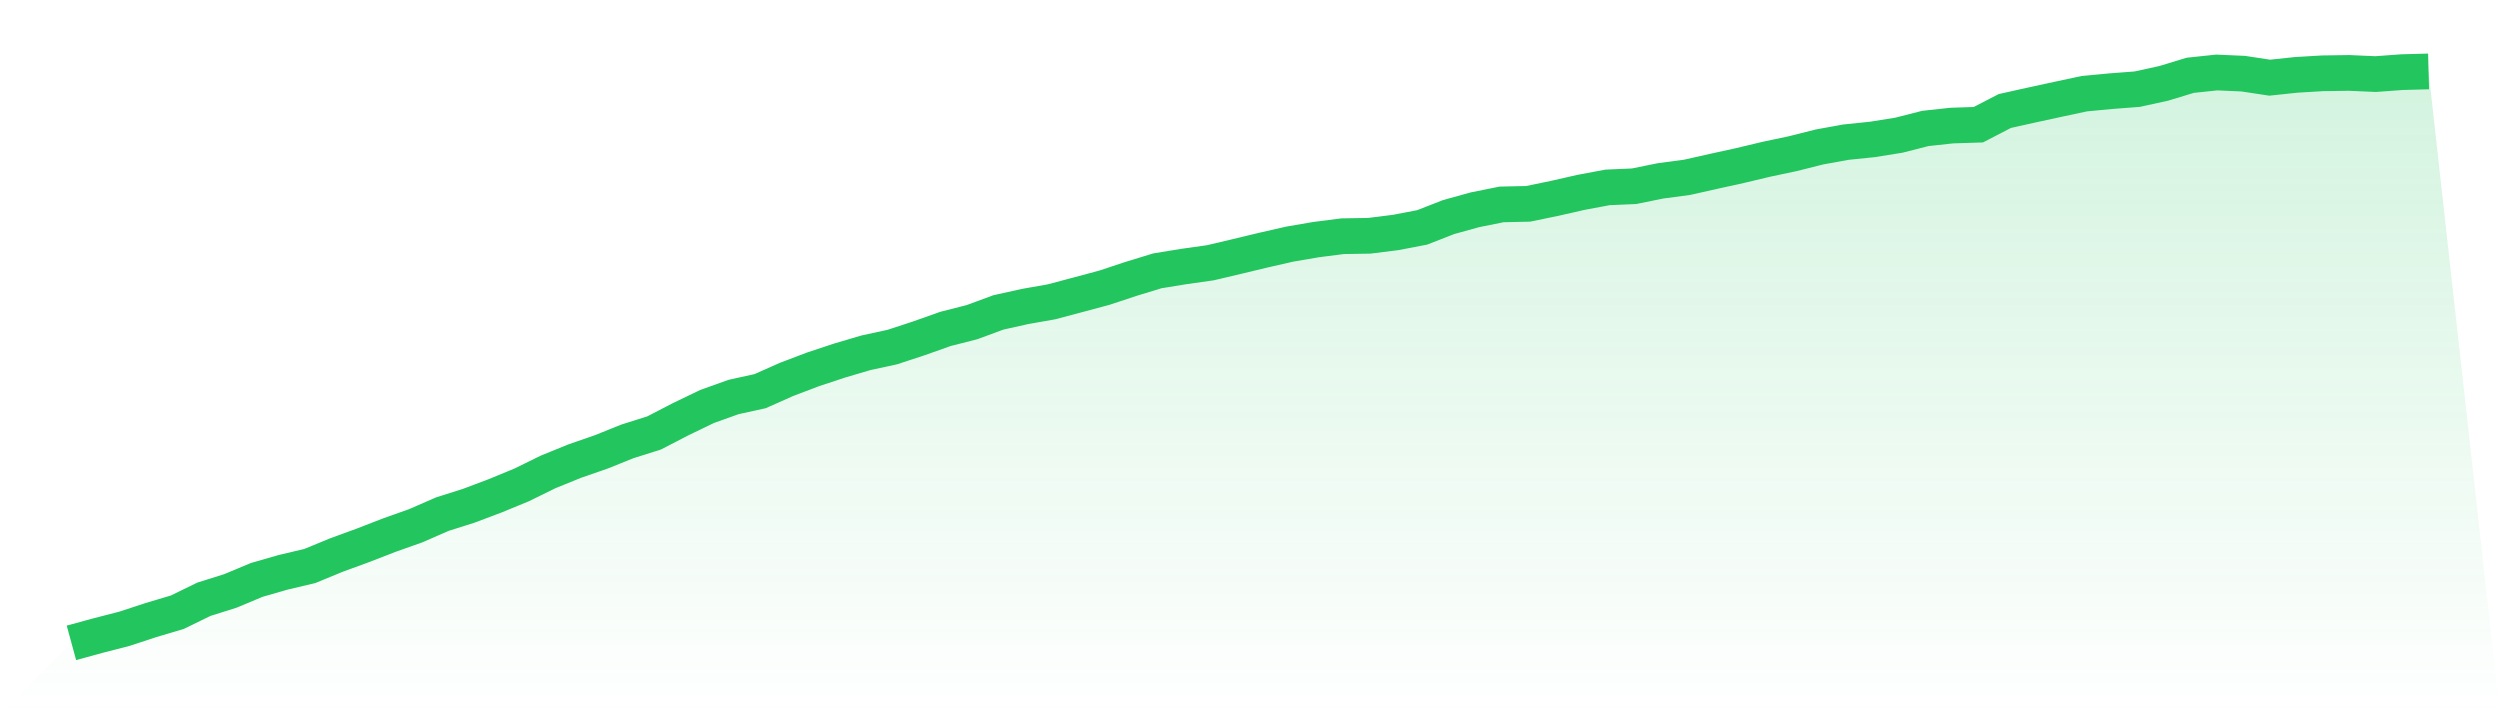
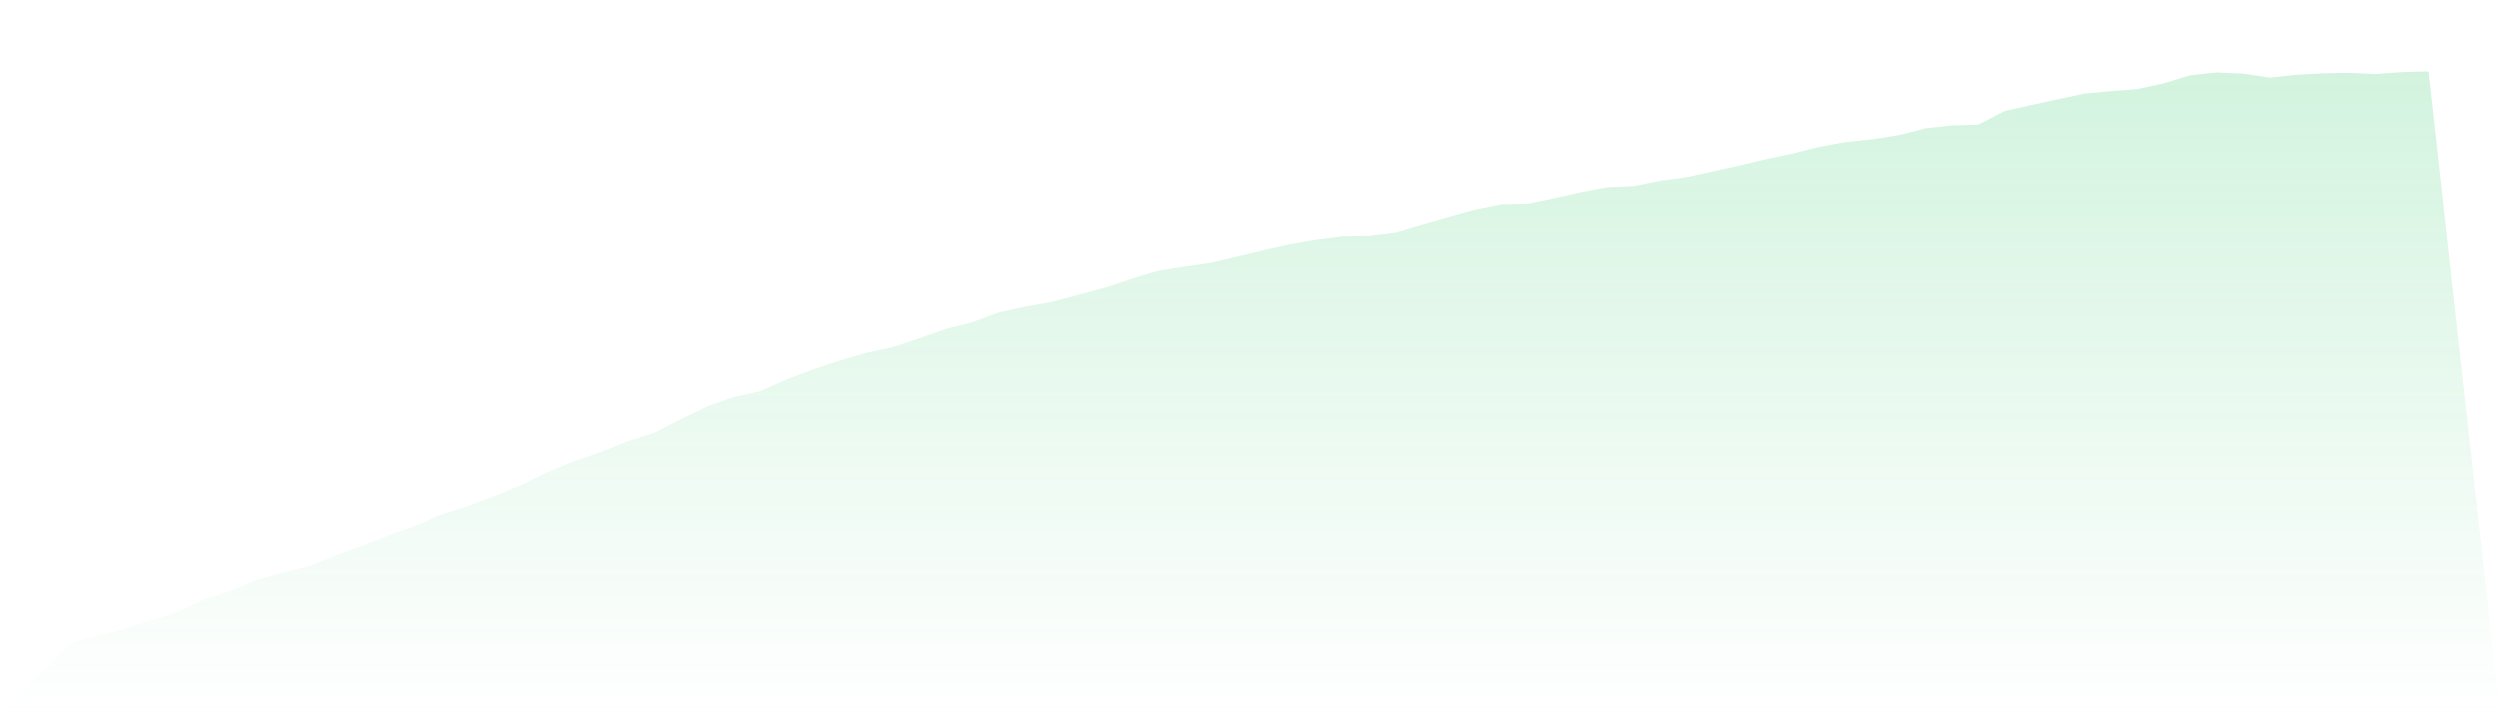
<svg xmlns="http://www.w3.org/2000/svg" viewBox="0 0 140 40">
  <defs>
    <linearGradient id="gradient" x1="0" x2="0" y1="0" y2="1">
      <stop offset="0%" stop-color="#22c55e" stop-opacity="0.2" />
      <stop offset="100%" stop-color="#22c55e" stop-opacity="0" />
    </linearGradient>
  </defs>
-   <path d="M4,36 L4,36 L5.483,35.594 L6.966,35.212 L8.449,34.725 L9.933,34.283 L11.416,33.559 L12.899,33.093 L14.382,32.473 L15.865,32.047 L17.348,31.697 L18.831,31.086 L20.315,30.543 L21.798,29.968 L23.281,29.442 L24.764,28.794 L26.247,28.324 L27.73,27.765 L29.213,27.154 L30.697,26.426 L32.18,25.823 L33.663,25.308 L35.146,24.713 L36.629,24.246 L38.112,23.478 L39.596,22.763 L41.079,22.232 L42.562,21.906 L44.045,21.247 L45.528,20.684 L47.011,20.193 L48.494,19.755 L49.978,19.433 L51.461,18.946 L52.944,18.42 L54.427,18.042 L55.91,17.495 L57.393,17.165 L58.876,16.904 L60.36,16.51 L61.843,16.112 L63.326,15.621 L64.809,15.167 L66.292,14.925 L67.775,14.716 L69.258,14.366 L70.742,14.009 L72.225,13.671 L73.708,13.417 L75.191,13.228 L76.674,13.204 L78.157,13.019 L79.64,12.734 L81.124,12.155 L82.607,11.745 L84.09,11.447 L85.573,11.415 L87.056,11.109 L88.539,10.772 L90.022,10.494 L91.506,10.43 L92.989,10.128 L94.472,9.931 L95.955,9.597 L97.438,9.272 L98.921,8.918 L100.404,8.604 L101.888,8.23 L103.371,7.961 L104.854,7.808 L106.337,7.571 L107.82,7.193 L109.303,7.032 L110.787,6.984 L112.27,6.216 L113.753,5.886 L115.236,5.564 L116.719,5.247 L118.202,5.106 L119.685,4.993 L121.169,4.668 L122.652,4.217 L124.135,4.06 L125.618,4.125 L127.101,4.35 L128.584,4.193 L130.067,4.105 L131.551,4.084 L133.034,4.149 L134.517,4.04 L136,4 L140,40 L0,40 z" fill="url(#gradient)" />
-   <path d="M4,36 L4,36 L5.483,35.594 L6.966,35.212 L8.449,34.725 L9.933,34.283 L11.416,33.559 L12.899,33.093 L14.382,32.473 L15.865,32.047 L17.348,31.697 L18.831,31.086 L20.315,30.543 L21.798,29.968 L23.281,29.442 L24.764,28.794 L26.247,28.324 L27.73,27.765 L29.213,27.154 L30.697,26.426 L32.18,25.823 L33.663,25.308 L35.146,24.713 L36.629,24.246 L38.112,23.478 L39.596,22.763 L41.079,22.232 L42.562,21.906 L44.045,21.247 L45.528,20.684 L47.011,20.193 L48.494,19.755 L49.978,19.433 L51.461,18.946 L52.944,18.42 L54.427,18.042 L55.91,17.495 L57.393,17.165 L58.876,16.904 L60.36,16.51 L61.843,16.112 L63.326,15.621 L64.809,15.167 L66.292,14.925 L67.775,14.716 L69.258,14.366 L70.742,14.009 L72.225,13.671 L73.708,13.417 L75.191,13.228 L76.674,13.204 L78.157,13.019 L79.64,12.734 L81.124,12.155 L82.607,11.745 L84.09,11.447 L85.573,11.415 L87.056,11.109 L88.539,10.772 L90.022,10.494 L91.506,10.43 L92.989,10.128 L94.472,9.931 L95.955,9.597 L97.438,9.272 L98.921,8.918 L100.404,8.604 L101.888,8.23 L103.371,7.961 L104.854,7.808 L106.337,7.571 L107.82,7.193 L109.303,7.032 L110.787,6.984 L112.27,6.216 L113.753,5.886 L115.236,5.564 L116.719,5.247 L118.202,5.106 L119.685,4.993 L121.169,4.668 L122.652,4.217 L124.135,4.06 L125.618,4.125 L127.101,4.35 L128.584,4.193 L130.067,4.105 L131.551,4.084 L133.034,4.149 L134.517,4.04 L136,4" fill="none" stroke="#22c55e" stroke-width="2" />
+   <path d="M4,36 L4,36 L5.483,35.594 L6.966,35.212 L8.449,34.725 L9.933,34.283 L11.416,33.559 L12.899,33.093 L14.382,32.473 L15.865,32.047 L17.348,31.697 L18.831,31.086 L20.315,30.543 L21.798,29.968 L23.281,29.442 L24.764,28.794 L26.247,28.324 L27.73,27.765 L29.213,27.154 L30.697,26.426 L32.18,25.823 L33.663,25.308 L35.146,24.713 L36.629,24.246 L38.112,23.478 L39.596,22.763 L41.079,22.232 L42.562,21.906 L44.045,21.247 L45.528,20.684 L47.011,20.193 L48.494,19.755 L49.978,19.433 L51.461,18.946 L52.944,18.42 L54.427,18.042 L55.91,17.495 L57.393,17.165 L58.876,16.904 L60.36,16.51 L61.843,16.112 L63.326,15.621 L64.809,15.167 L66.292,14.925 L67.775,14.716 L69.258,14.366 L70.742,14.009 L72.225,13.671 L73.708,13.417 L75.191,13.228 L76.674,13.204 L78.157,13.019 L81.124,12.155 L82.607,11.745 L84.09,11.447 L85.573,11.415 L87.056,11.109 L88.539,10.772 L90.022,10.494 L91.506,10.43 L92.989,10.128 L94.472,9.931 L95.955,9.597 L97.438,9.272 L98.921,8.918 L100.404,8.604 L101.888,8.23 L103.371,7.961 L104.854,7.808 L106.337,7.571 L107.82,7.193 L109.303,7.032 L110.787,6.984 L112.27,6.216 L113.753,5.886 L115.236,5.564 L116.719,5.247 L118.202,5.106 L119.685,4.993 L121.169,4.668 L122.652,4.217 L124.135,4.06 L125.618,4.125 L127.101,4.35 L128.584,4.193 L130.067,4.105 L131.551,4.084 L133.034,4.149 L134.517,4.04 L136,4 L140,40 L0,40 z" fill="url(#gradient)" />
</svg>